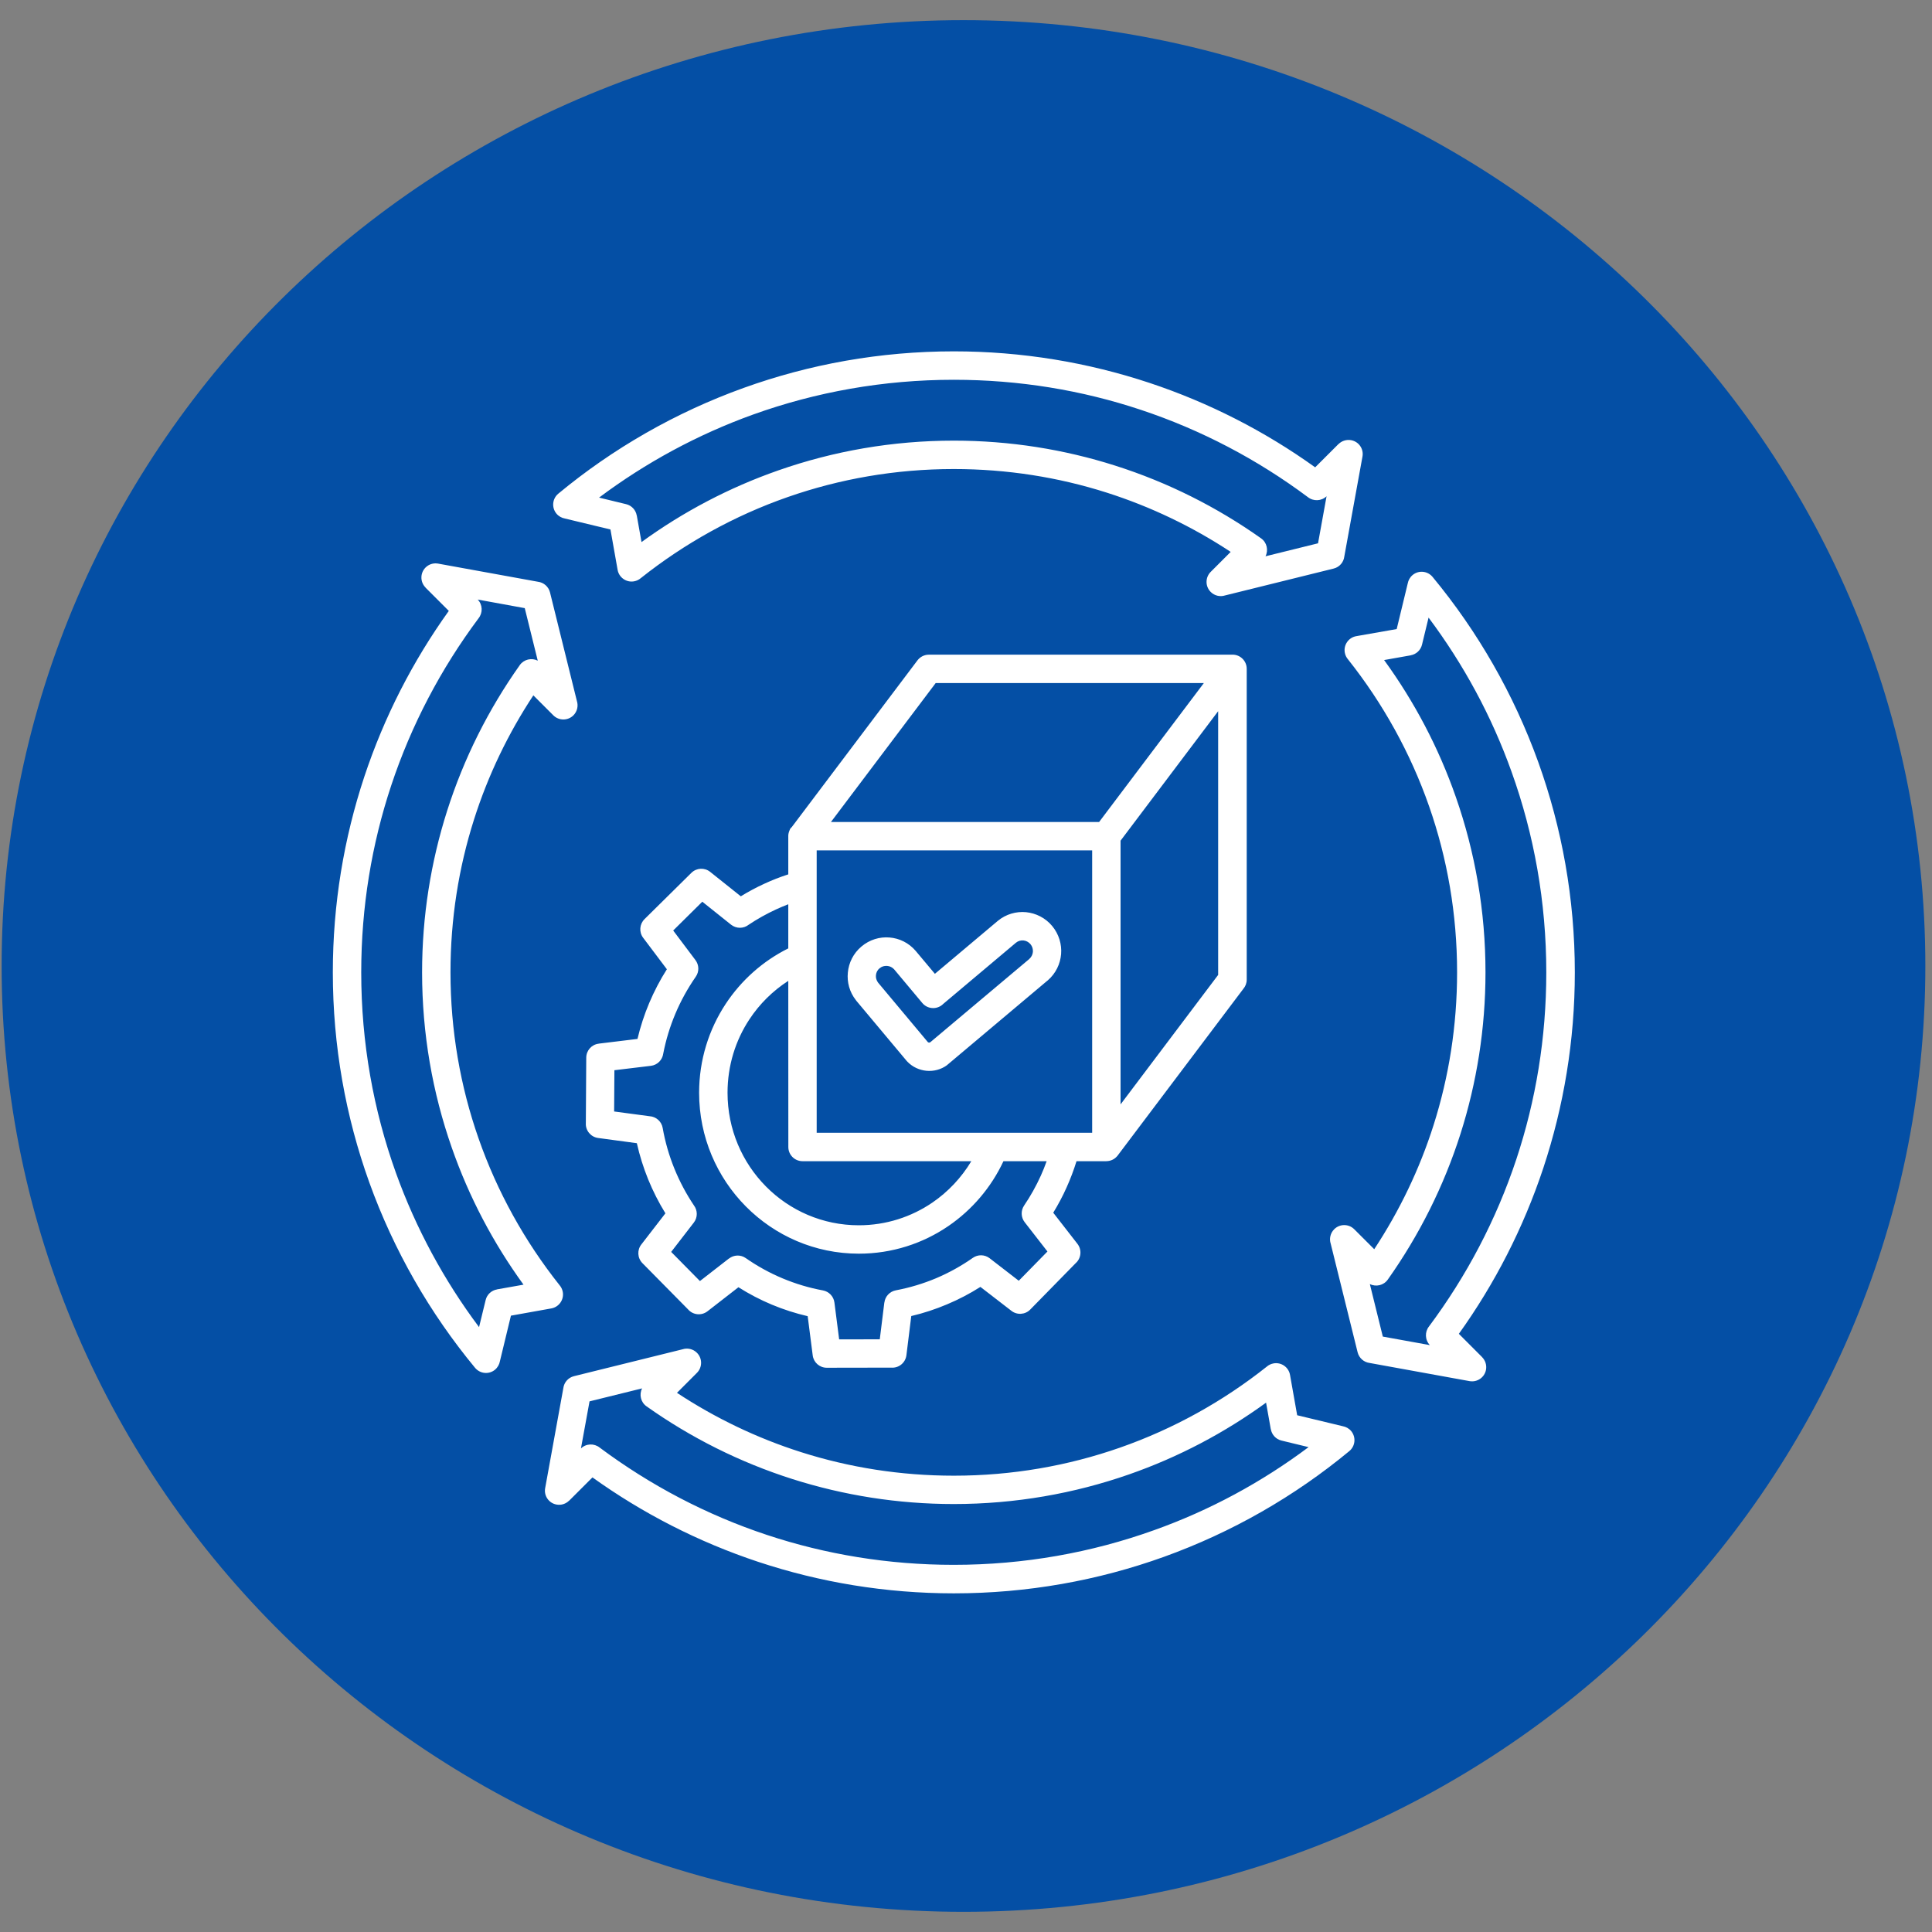
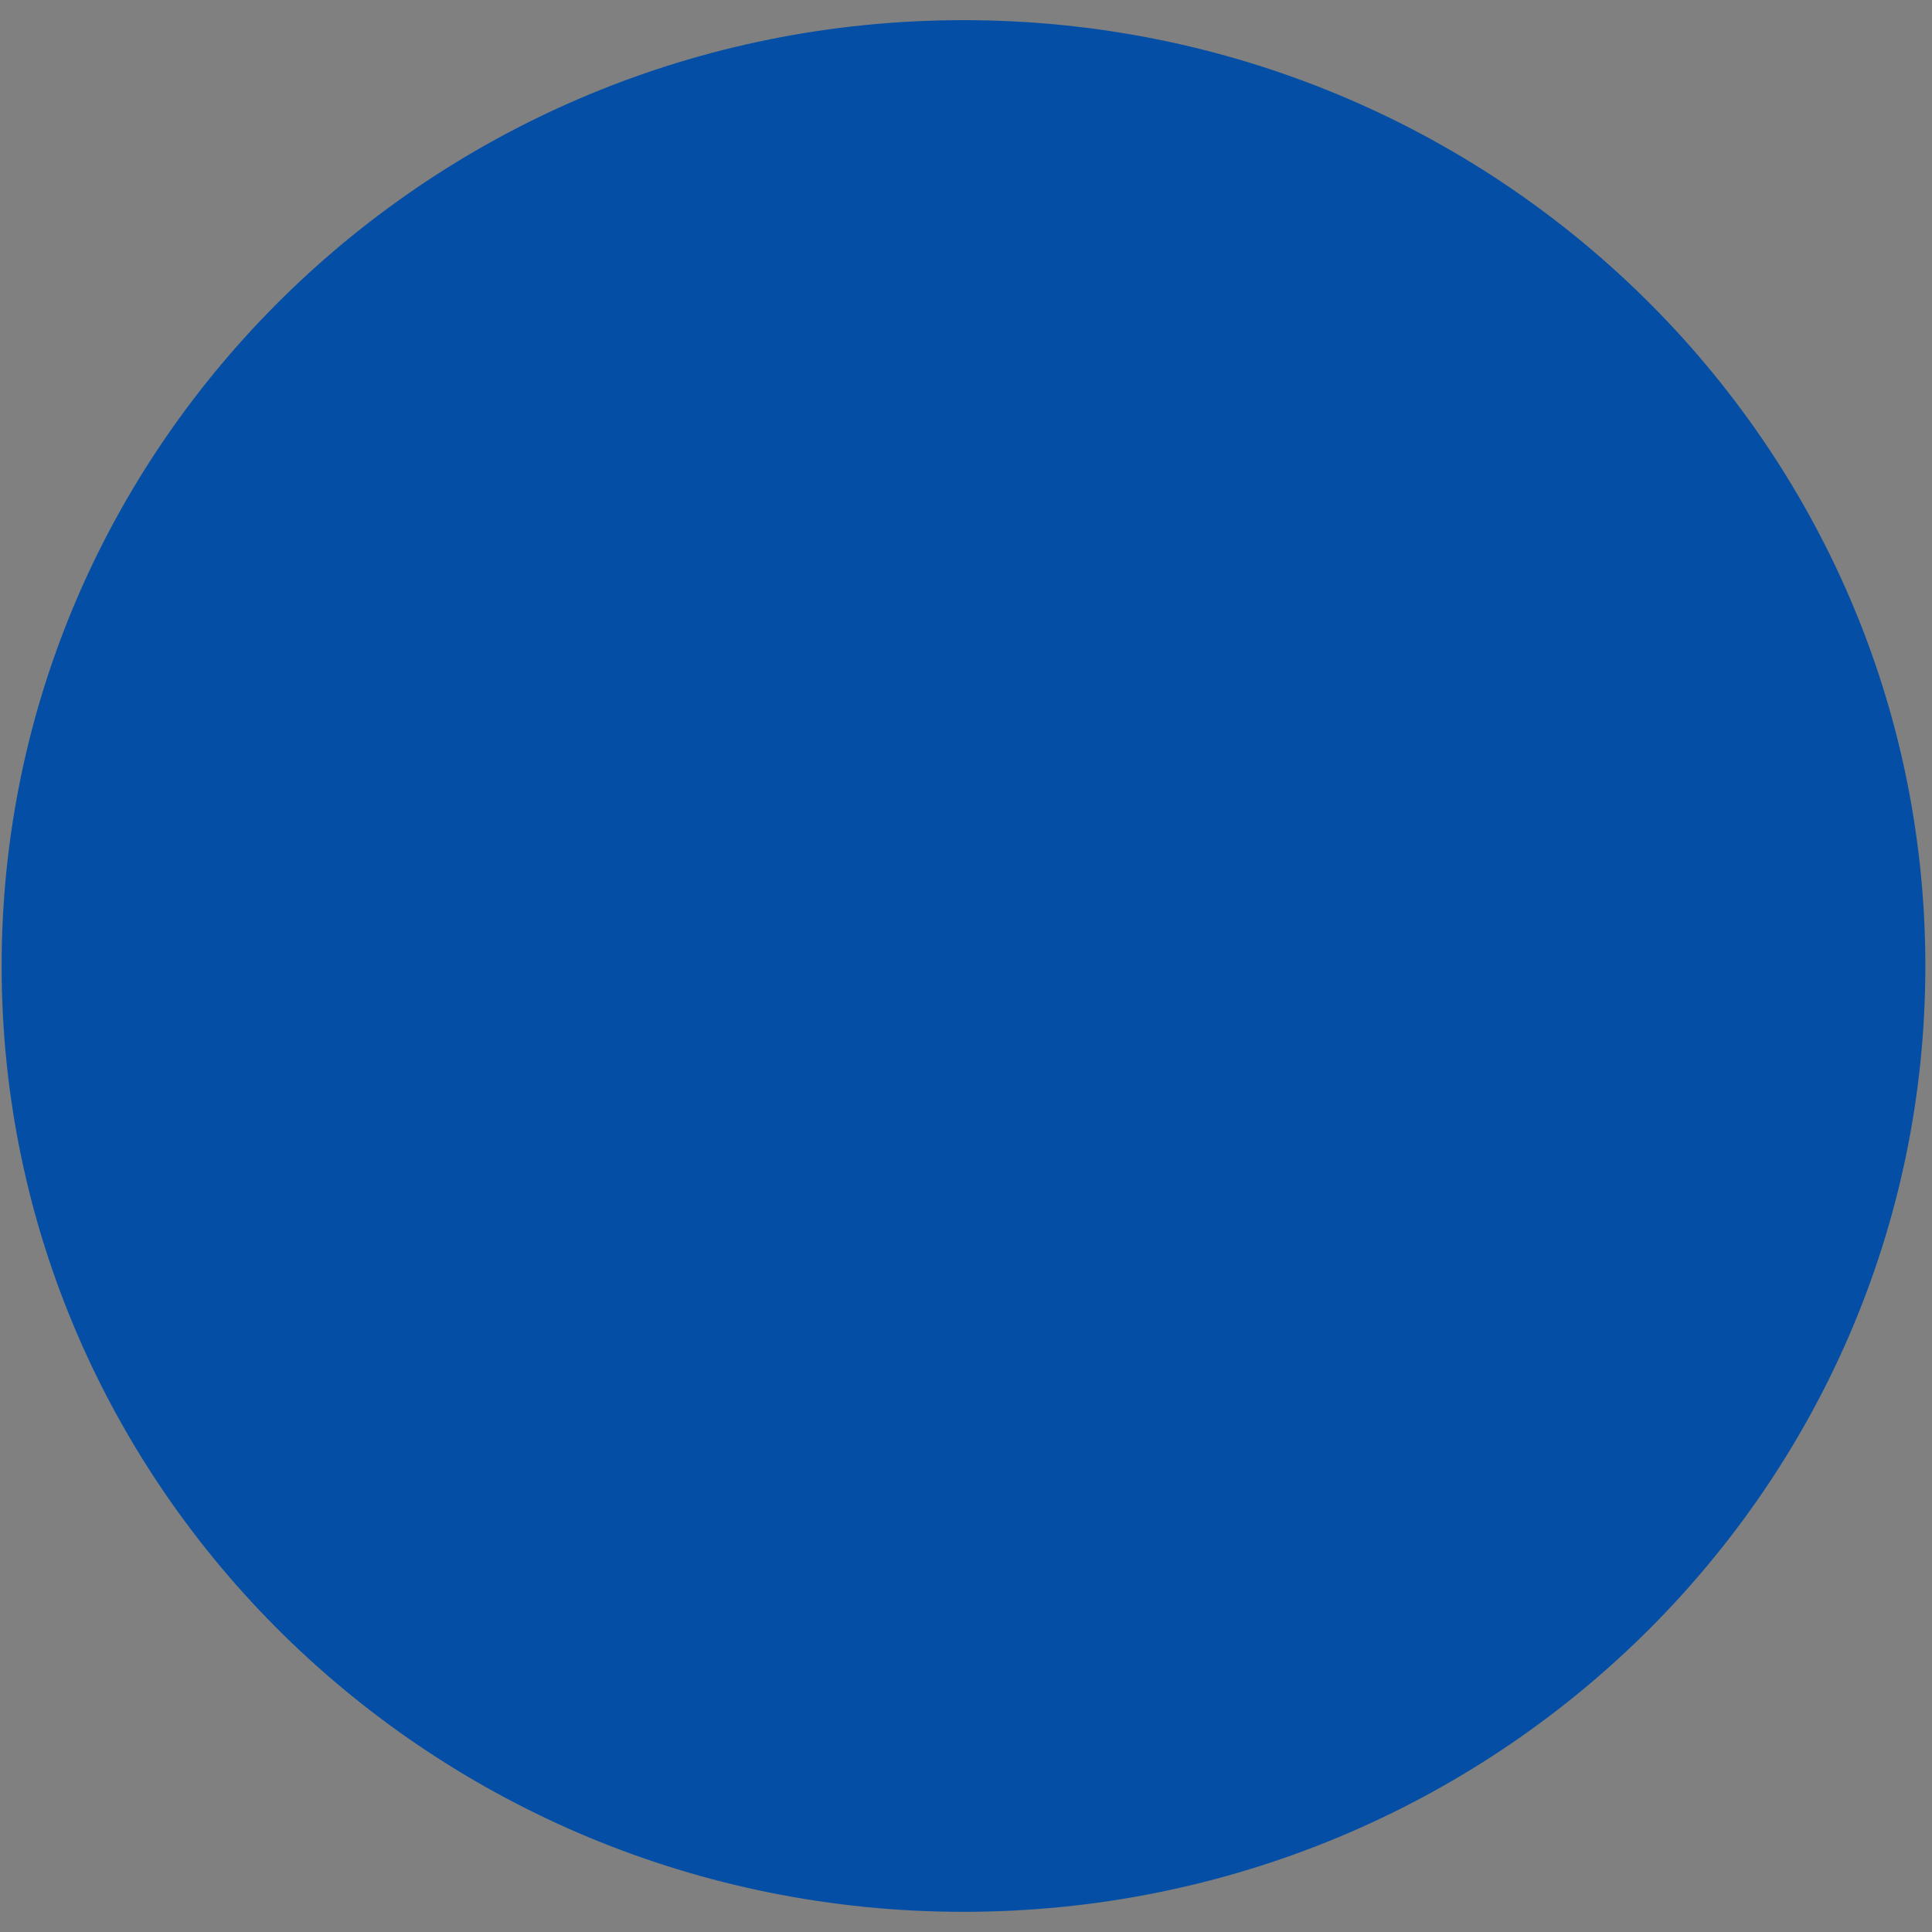
<svg xmlns="http://www.w3.org/2000/svg" width="70" height="70" viewBox="0 0 70 70" fill="none">
  <rect x="0" y="0" width="70" height="70" fill="#808080" stroke="none" />
  <path d="M34.909 0.73C15.665 0.73 0.059 16.076 0.059 35C0.059 53.923 15.665 69.269 34.909 69.269C54.153 69.269 69.759 53.923 69.759 35C69.759 16.076 54.153 0.73 34.909 0.73Z" fill="#044FA5" />
-   <path fill-rule="evenodd" clip-rule="evenodd" d="M39.004 42.073C38.903 42.399 38.783 42.714 38.646 43.02C38.504 43.339 38.341 43.644 38.161 43.939L39.038 45.067C39.205 45.283 39.175 45.589 38.974 45.767L37.326 47.449C37.141 47.638 36.841 47.653 36.638 47.488L35.522 46.627C35.142 46.869 34.737 47.081 34.313 47.259C33.897 47.435 33.464 47.578 33.017 47.683L32.841 49.102C32.807 49.378 32.562 49.575 32.29 49.552L29.954 49.556C29.693 49.556 29.477 49.361 29.446 49.108L29.264 47.688C28.816 47.584 28.381 47.443 27.966 47.27C27.544 47.094 27.139 46.882 26.755 46.639L25.634 47.51C25.416 47.679 25.107 47.647 24.929 47.441L23.275 45.765C23.091 45.577 23.08 45.283 23.241 45.084L24.109 43.961C23.867 43.569 23.659 43.158 23.485 42.733C23.314 42.311 23.176 41.874 23.074 41.42L21.67 41.231C21.404 41.195 21.211 40.959 21.226 40.695L21.241 38.321C21.242 38.059 21.439 37.843 21.692 37.815V37.813L23.097 37.642C23.204 37.194 23.346 36.757 23.523 36.339C23.703 35.914 23.916 35.505 24.162 35.118L23.301 33.975C23.146 33.767 23.172 33.48 23.352 33.302L25.051 31.624C25.238 31.44 25.529 31.429 25.729 31.588L26.841 32.475C27.115 32.306 27.396 32.156 27.685 32.023C27.968 31.892 28.259 31.777 28.561 31.68V30.274L28.562 30.261V30.259L28.564 30.247V30.234L28.566 30.225V30.221L28.568 30.212V30.206L28.572 30.195V30.193L28.574 30.184V30.182L28.578 30.171V30.169L28.579 30.161L28.581 30.157V30.155L28.585 30.146V30.142L28.589 30.133V30.131L28.591 30.127L28.593 30.122L28.594 30.118L28.596 30.112L28.598 30.109V30.107L28.606 30.088V30.086L28.608 30.082L28.609 30.077L28.613 30.073L28.615 30.067V30.066L28.617 30.062L28.624 30.039L28.626 30.035L28.628 30.034L28.632 30.028L28.639 30.02L28.645 30.011L28.647 30.009L28.652 30.002L28.688 29.966L33.242 23.925C33.344 23.792 33.498 23.72 33.653 23.72V23.719H44.658C44.941 23.719 45.171 23.949 45.171 24.232V35.494C45.171 35.619 45.126 35.736 45.05 35.825L40.518 41.837C40.503 41.861 40.484 41.882 40.465 41.902C40.366 42.013 40.225 42.071 40.084 42.071V42.073L39.004 42.073ZM31.008 36.234C31.015 36.245 31.024 36.255 31.032 36.266L32.849 38.437C32.856 38.447 32.866 38.456 32.875 38.465C33.064 38.662 33.314 38.773 33.571 38.797C33.828 38.82 34.092 38.754 34.313 38.593L34.311 38.591C34.321 38.584 34.33 38.576 34.339 38.569L37.936 35.542C37.945 35.535 37.954 35.527 37.964 35.52C38.254 35.269 38.417 34.923 38.446 34.567C38.474 34.213 38.367 33.845 38.121 33.549C37.876 33.255 37.532 33.086 37.176 33.05C36.822 33.017 36.453 33.118 36.156 33.362L33.873 35.283L33.182 34.459L33.179 34.455C32.928 34.16 32.583 33.995 32.228 33.967C31.874 33.937 31.508 34.044 31.212 34.294C30.918 34.541 30.751 34.884 30.719 35.24C30.685 35.585 30.779 35.942 31.008 36.234ZM31.737 35.332C31.727 35.424 31.754 35.518 31.812 35.599L33.619 37.759C33.631 37.768 33.646 37.774 33.659 37.775C33.676 37.777 33.694 37.772 33.709 37.76L37.278 34.759L37.294 34.744C37.371 34.676 37.416 34.582 37.424 34.487C37.431 34.389 37.403 34.29 37.336 34.209C37.268 34.129 37.176 34.084 37.083 34.074C36.987 34.065 36.889 34.091 36.809 34.157L34.171 36.377C34.161 36.386 34.15 36.395 34.141 36.405C33.923 36.587 33.599 36.559 33.417 36.341L32.397 35.122C32.329 35.047 32.239 35.004 32.144 34.997C32.046 34.989 31.949 35.015 31.872 35.081C31.791 35.143 31.746 35.237 31.737 35.332ZM39.571 41.043V30.812H29.59V41.043H39.571ZM30.107 29.782H39.823L43.618 24.748H33.902L30.107 29.782ZM44.136 25.768L40.6 30.459V40.014L44.136 35.323V25.768ZM28.561 35.538C28 35.9 27.518 36.376 27.151 36.935C26.65 37.694 26.36 38.608 26.36 39.592C26.36 40.921 26.892 42.121 27.753 42.989C28.613 43.858 29.802 44.394 31.116 44.394C32.105 44.394 33.023 44.09 33.783 43.571C34.353 43.181 34.834 42.669 35.193 42.072H29.076C28.793 42.072 28.563 41.842 28.563 41.559L28.561 35.538ZM47.412 52.432L46.429 52.194C46.225 52.145 46.079 51.978 46.045 51.783H46.043L45.872 50.821C44.369 51.914 42.7 52.795 40.909 53.42C38.918 54.115 36.779 54.494 34.557 54.494C32.524 54.494 30.561 54.177 28.714 53.59C26.804 52.983 25.024 52.087 23.425 50.954C23.215 50.806 23.151 50.527 23.264 50.304L21.36 50.774L21.049 52.479C21.237 52.299 21.527 52.289 21.728 52.449C23.55 53.808 25.59 54.884 27.784 55.612C29.908 56.317 32.183 56.697 34.553 56.697C37.107 56.697 39.554 56.253 41.821 55.439C43.844 54.717 45.723 53.697 47.412 52.432ZM46.999 51.277L46.74 49.816C46.692 49.537 46.425 49.349 46.146 49.398C46.049 49.415 45.964 49.458 45.895 49.518C44.312 50.774 42.518 51.773 40.575 52.452C38.695 53.109 36.672 53.467 34.561 53.467C32.627 53.467 30.769 53.169 29.028 52.615C27.421 52.104 25.91 51.376 24.528 50.465L25.251 49.741C25.452 49.541 25.452 49.214 25.251 49.014C25.111 48.873 24.906 48.83 24.728 48.888L20.797 49.861C20.583 49.914 20.435 50.092 20.41 50.298L19.752 53.919C19.701 54.198 19.887 54.464 20.166 54.513C20.337 54.545 20.506 54.485 20.62 54.37L20.622 54.372L21.466 53.529C23.281 54.83 25.302 55.869 27.472 56.589C29.703 57.329 32.086 57.73 34.559 57.73C37.227 57.73 39.79 57.264 42.172 56.407C44.641 55.518 46.91 54.213 48.888 52.576C49.107 52.394 49.137 52.072 48.957 51.852C48.877 51.755 48.766 51.695 48.65 51.674L46.999 51.277ZM17.357 48.084L17.596 47.103C17.644 46.899 17.811 46.752 18.006 46.719V46.717L18.968 46.546C17.875 45.042 16.994 43.374 16.369 41.583C15.672 39.592 15.293 37.452 15.293 35.231C15.293 33.198 15.61 31.235 16.197 29.388C16.804 27.477 17.7 25.698 18.833 24.098C18.981 23.888 19.261 23.825 19.484 23.937L19.013 22.034L17.309 21.723C17.489 21.91 17.498 22.201 17.339 22.402C15.979 24.224 14.903 26.264 14.175 28.458C13.469 30.584 13.088 32.86 13.088 35.23C13.088 37.784 13.532 40.231 14.346 42.498C15.072 44.515 16.092 46.394 17.357 48.084ZM18.512 47.669L18.113 49.319C18.092 49.435 18.032 49.546 17.935 49.627C17.715 49.809 17.393 49.777 17.211 49.557C15.574 47.577 14.269 45.31 13.38 42.841C12.525 40.462 12.059 37.899 12.059 35.231C12.059 32.758 12.46 30.375 13.2 28.14C13.921 25.97 14.959 23.949 16.261 22.134L15.417 21.29L15.419 21.288C15.304 21.174 15.246 21.007 15.276 20.835C15.327 20.555 15.593 20.372 15.87 20.42L19.491 21.078C19.697 21.103 19.875 21.253 19.928 21.465L20.901 25.396C20.959 25.575 20.916 25.777 20.776 25.918C20.575 26.118 20.249 26.118 20.048 25.918L19.324 25.194C18.413 26.576 17.684 28.087 17.174 29.694C16.62 31.434 16.322 33.292 16.322 35.227C16.322 37.338 16.679 39.361 17.337 41.242C18.015 43.184 19.015 44.979 20.271 46.561C20.331 46.631 20.374 46.715 20.391 46.812C20.44 47.092 20.252 47.358 19.973 47.407L18.512 47.669ZM21.705 18.029L22.686 18.267C22.89 18.316 23.037 18.483 23.07 18.678H23.072L23.243 19.64C24.747 18.547 26.416 17.666 28.206 17.041C30.197 16.344 32.337 15.965 34.559 15.965C36.591 15.965 38.554 16.282 40.401 16.869C42.312 17.476 44.091 18.372 45.691 19.505C45.901 19.653 45.964 19.932 45.852 20.155L47.755 19.685L48.064 17.98C47.877 18.16 47.586 18.17 47.386 18.011C45.563 16.651 43.523 15.575 41.329 14.847C39.205 14.14 36.929 13.76 34.559 13.76C32.005 13.76 29.558 14.204 27.291 15.018C25.274 15.744 23.395 16.764 21.705 18.029ZM22.118 19.184L22.377 20.645C22.425 20.924 22.692 21.112 22.971 21.063C23.069 21.046 23.153 21.003 23.222 20.943C24.805 19.687 26.599 18.687 28.542 18.009C30.422 17.352 32.445 16.994 34.556 16.994C36.49 16.994 38.348 17.292 40.09 17.846C41.696 18.357 43.208 19.085 44.59 19.996L43.866 20.72C43.665 20.921 43.665 21.247 43.866 21.447C44.006 21.588 44.211 21.631 44.389 21.573L48.321 20.6C48.535 20.547 48.683 20.369 48.707 20.163L49.365 16.542C49.416 16.263 49.23 15.997 48.951 15.948C48.78 15.918 48.611 15.976 48.497 16.09L48.495 16.089L47.651 16.932C45.836 15.631 43.815 14.592 41.646 13.872C39.414 13.132 37.031 12.73 34.558 12.73C31.89 12.73 29.327 13.197 26.946 14.054C24.476 14.943 22.207 16.248 20.23 17.885C20.01 18.067 19.98 18.389 20.16 18.609C20.241 18.706 20.351 18.766 20.468 18.787L22.118 19.184ZM51.76 22.377L51.522 23.358C51.473 23.562 51.306 23.709 51.111 23.742V23.744L50.149 23.915C51.242 25.419 52.124 27.087 52.748 28.878C53.444 30.869 53.822 33.009 53.822 35.23C53.822 37.263 53.505 39.226 52.919 41.073C52.311 42.983 51.415 44.763 50.282 46.362C50.134 46.572 49.855 46.636 49.632 46.524L50.102 48.427L51.807 48.736C51.627 48.549 51.617 48.256 51.777 48.057C53.136 46.235 54.212 44.195 54.94 42.001C55.645 39.877 56.025 37.602 56.025 35.232C56.025 32.679 55.581 30.232 54.767 27.965C54.045 25.945 53.025 24.067 51.76 22.377ZM50.605 22.792L51.004 21.142C51.025 21.026 51.085 20.915 51.182 20.834C51.402 20.652 51.724 20.684 51.906 20.904C53.543 22.882 54.848 25.151 55.737 27.62C56.592 29.999 57.059 32.562 57.059 35.23C57.059 37.703 56.657 40.086 55.917 42.321C55.197 44.49 54.158 46.512 52.857 48.327L53.7 49.171L53.699 49.172C53.813 49.287 53.871 49.454 53.841 49.626C53.791 49.906 53.524 50.089 53.247 50.041L49.626 49.383C49.42 49.358 49.242 49.208 49.189 48.996L48.214 45.061C48.156 44.883 48.199 44.68 48.34 44.538C48.541 44.337 48.867 44.337 49.067 44.538L49.791 45.261C50.702 43.879 51.432 42.368 51.942 40.761C52.495 39.021 52.793 37.163 52.793 35.228C52.793 33.117 52.437 31.094 51.779 29.213C51.1 27.271 50.1 25.477 48.844 23.894C48.784 23.825 48.741 23.74 48.724 23.643C48.675 23.363 48.863 23.097 49.142 23.049L50.605 22.792ZM37.711 42.597C37.788 42.425 37.859 42.251 37.922 42.072H36.357C35.913 43.023 35.221 43.833 34.364 44.42C33.438 45.054 32.32 45.423 31.118 45.423C29.521 45.423 28.073 44.769 27.025 43.713C25.977 42.657 25.33 41.199 25.33 39.592C25.33 38.403 25.684 37.297 26.294 36.372C26.858 35.517 27.64 34.82 28.561 34.362V32.763C28.411 32.821 28.263 32.883 28.116 32.951C27.768 33.112 27.436 33.297 27.126 33.505C26.943 33.65 26.68 33.654 26.489 33.504L25.446 32.671L24.391 33.714L25.199 34.788C25.328 34.961 25.34 35.202 25.208 35.39C24.918 35.808 24.668 36.258 24.468 36.734C24.276 37.19 24.128 37.672 24.031 38.172C24.001 38.401 23.821 38.589 23.581 38.617L22.261 38.776L22.251 40.271L23.538 40.443C23.768 40.458 23.969 40.629 24.01 40.867C24.1 41.379 24.244 41.874 24.434 42.341C24.627 42.815 24.865 43.261 25.141 43.672C25.278 43.852 25.283 44.109 25.139 44.296L24.318 45.359L25.36 46.415L26.412 45.597L26.414 45.599C26.586 45.464 26.834 45.451 27.021 45.584C27.436 45.873 27.882 46.12 28.358 46.319C28.825 46.514 29.313 46.662 29.817 46.754C30.031 46.794 30.205 46.968 30.233 47.195L30.404 48.528L31.876 48.526L32.041 47.193H32.043C32.069 46.977 32.232 46.794 32.457 46.751C32.965 46.655 33.453 46.507 33.914 46.314C34.383 46.115 34.831 45.867 35.247 45.575C35.425 45.449 35.673 45.447 35.856 45.588L36.912 46.404L37.951 45.344L37.126 44.283C36.993 44.112 36.978 43.869 37.105 43.679C37.338 43.336 37.54 42.974 37.711 42.597Z" fill="white" />
</svg>